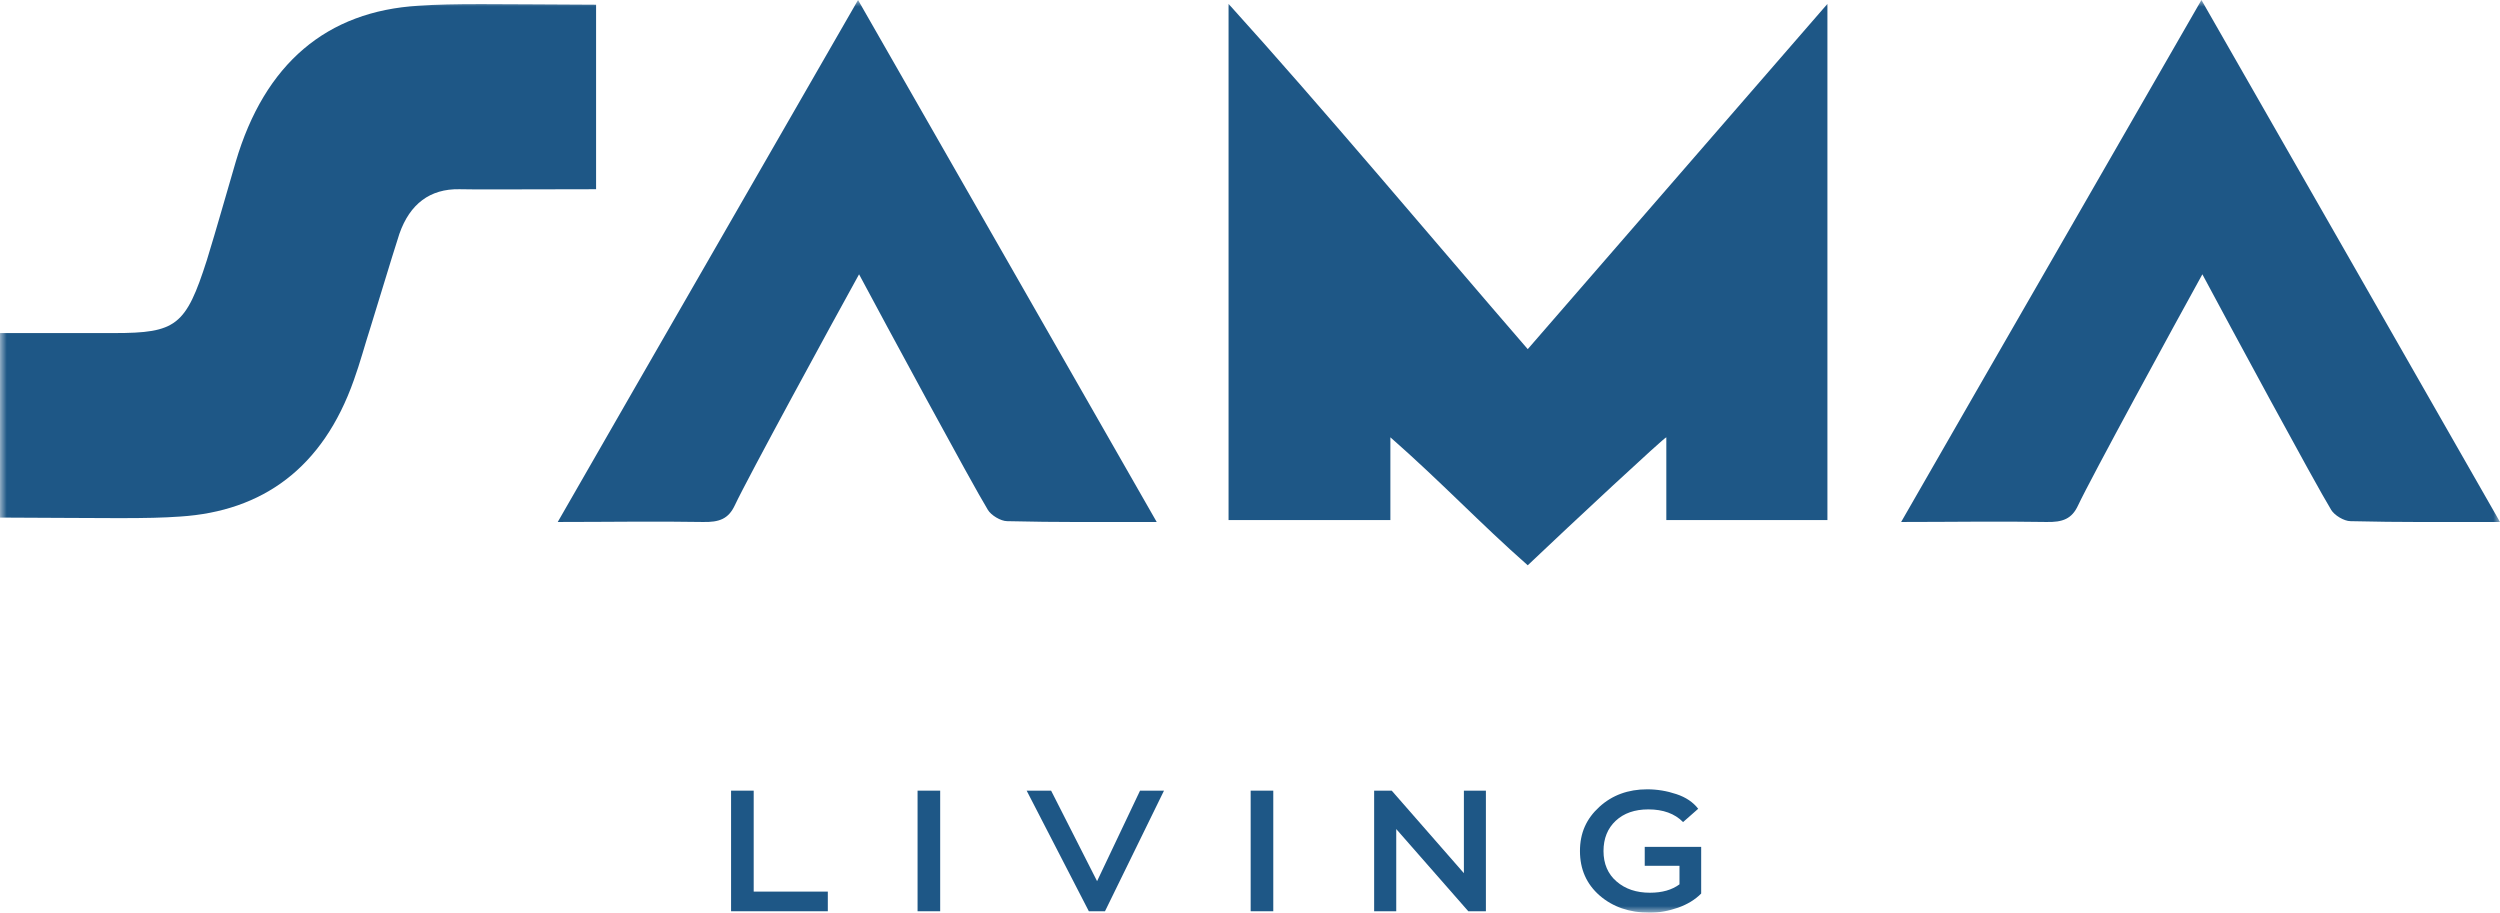
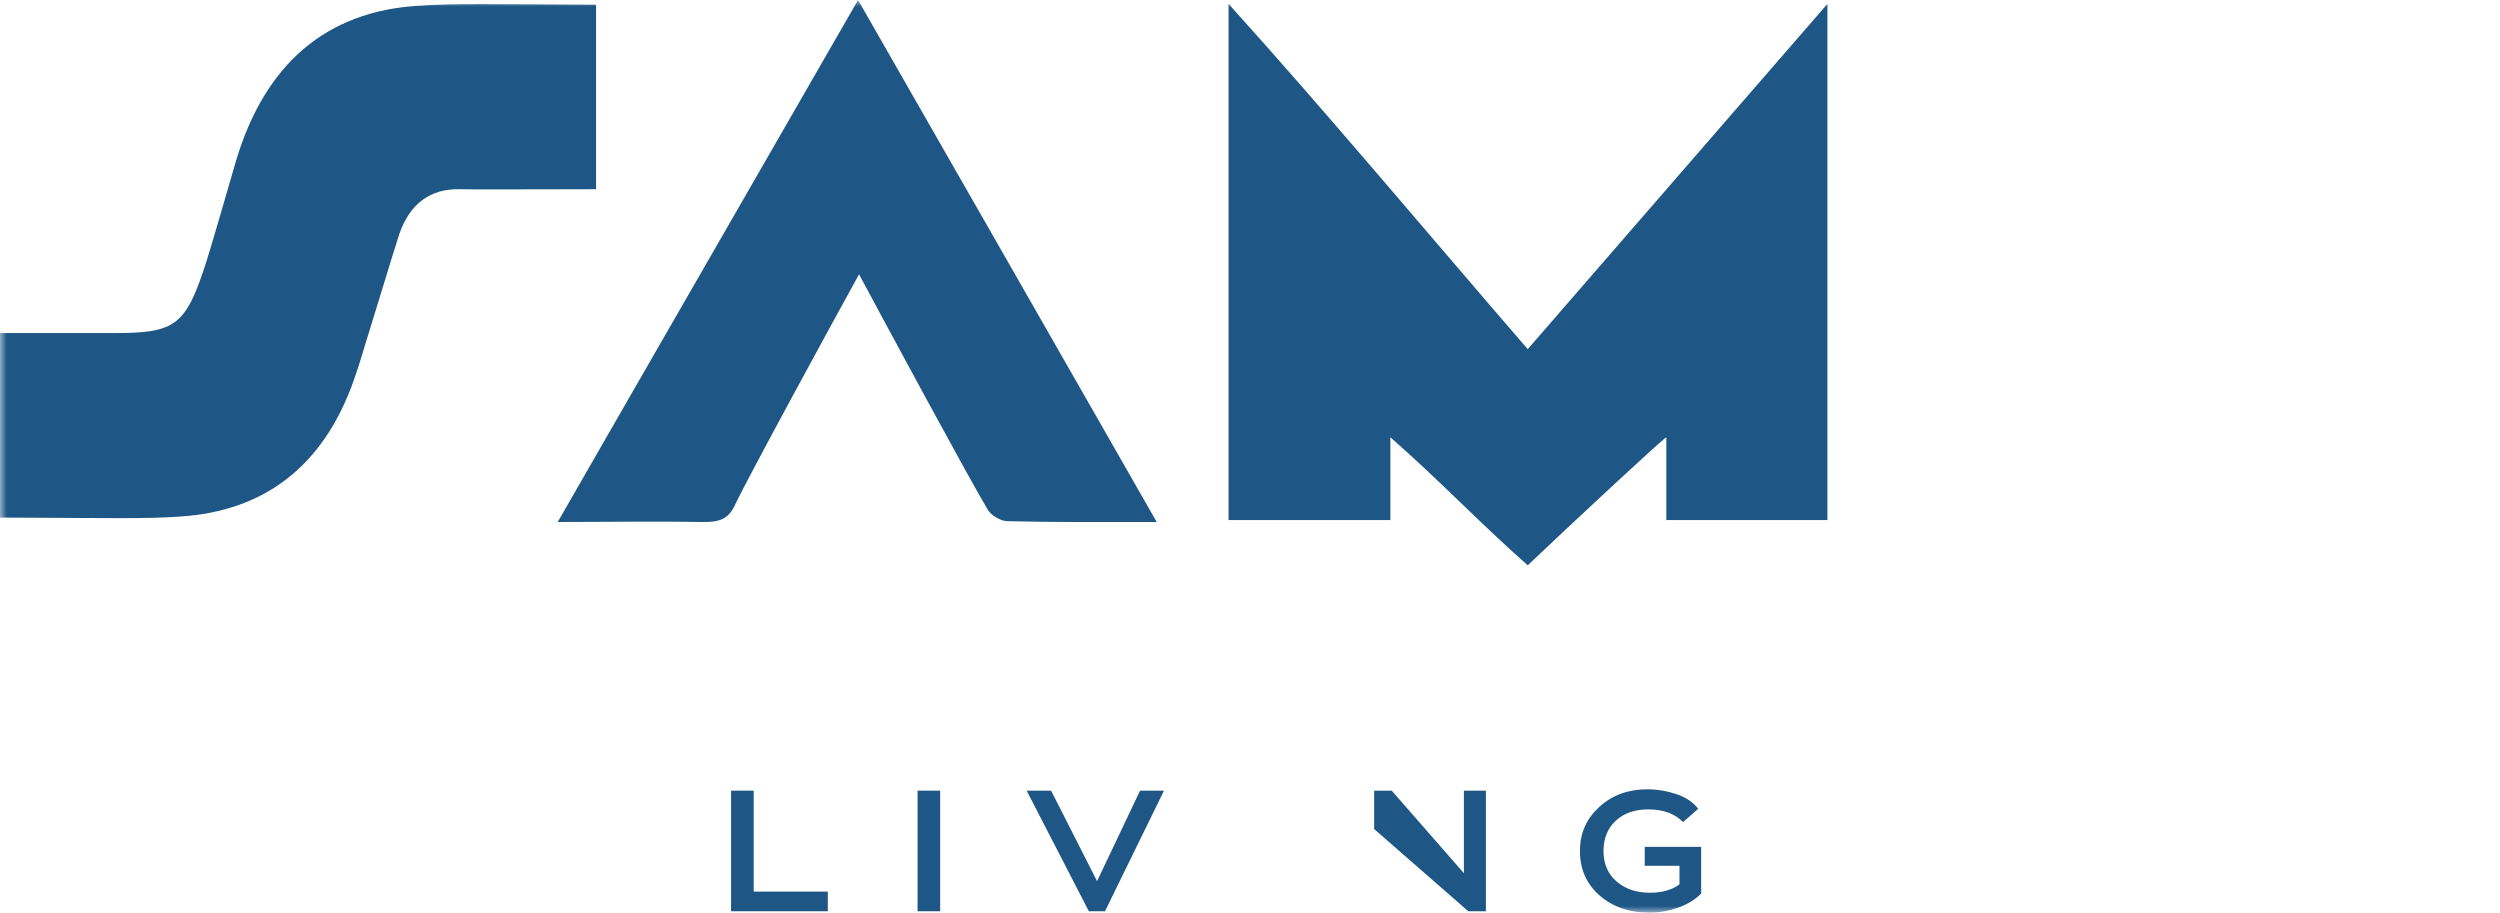
<svg xmlns="http://www.w3.org/2000/svg" width="189" height="69" viewBox="0 0 189 69" fill="none">
  <g clip-path="url(#clip0_610_365)">
    <mask id="mask0_610_365" style="mask-type:luminance" maskUnits="userSpaceOnUse" x="0" y="0" width="189" height="69">
      <path d="M189 0H0V69H189V0Z" fill="white" />
    </mask>
    <g mask="url(#mask0_610_365)">
      <path d="M45.064 0.364V14.305C38.17 14.305 36.444 14.343 34.727 14.305C32.512 14.266 30.988 15.412 30.195 17.672C29.434 20.041 28.742 22.409 28.012 24.739C27.584 26.07 27.219 27.441 26.752 28.733C24.405 35.39 19.843 38.649 13.625 39.051C11.013 39.237 8.402 39.16 -0.008 39.129V25.18H8.627C13.322 25.18 14.052 24.623 15.638 19.669C16.4 17.192 17.091 14.715 17.822 12.23C20.014 4.799 24.708 0.844 31.657 0.433C34.4 0.248 37.113 0.325 45.072 0.356" fill="#1E5786" />
      <path d="M64.868 0C57.267 13.236 49.743 26.256 42.165 39.462C46.043 39.462 49.587 39.4 53.124 39.462C54.398 39.493 55.075 39.214 55.549 38.208C56.489 36.195 62.971 24.306 64.945 20.737C66.85 24.306 73.456 36.536 74.684 38.548C74.917 38.943 75.648 39.4 76.145 39.4C79.791 39.493 83.459 39.462 87.447 39.462C79.892 26.256 72.469 13.267 64.868 0Z" fill="#1E5786" />
-       <path d="M166.429 0C158.828 13.236 151.304 26.256 143.726 39.462C147.604 39.462 151.149 39.4 154.685 39.462C155.96 39.493 156.636 39.214 157.102 38.208C158.043 36.195 164.525 24.306 166.499 20.737C168.403 24.306 175.01 36.536 176.238 38.548C176.471 38.943 177.202 39.4 177.699 39.4C181.344 39.493 185.013 39.462 189 39.462C181.453 26.256 174.03 13.267 166.429 0Z" fill="#1E5786" />
      <path d="M138.153 39.315H125.974V33.06C125.857 33.029 118.754 39.64 115.497 42.736C111.883 39.554 108.968 36.443 105.113 33.06V39.315H92.879V0.294C99.983 8.143 108.37 18.159 115.497 26.395C122.088 18.802 138.153 0.294 138.153 0.294V39.315Z" fill="#1E5786" />
    </g>
    <path d="M55.269 59.773V68.891H62.583V67.405H56.979V59.773H55.269Z" fill="#1E5786" />
    <path d="M71.078 59.773H69.368V68.891H71.078V59.773Z" fill="#1E5786" />
    <path d="M86.187 59.773L82.939 66.616L79.464 59.773H77.615L82.317 68.891H83.537L87.998 59.773H86.187Z" fill="#1E5786" />
-     <path d="M96.26 59.773H94.55V68.891H96.26V59.773Z" fill="#1E5786" />
-     <path d="M110.67 59.773V66.012L105.214 59.773H103.885V68.891H105.556V62.676L111.004 68.891H112.334V59.773H110.67Z" fill="#1E5786" />
+     <path d="M110.67 59.773V66.012L105.214 59.773H103.885V68.891V62.676L111.004 68.891H112.334V59.773H110.67Z" fill="#1E5786" />
    <mask id="mask1_610_365" style="mask-type:luminance" maskUnits="userSpaceOnUse" x="0" y="0" width="189" height="69">
      <path d="M189 0H0V69H189V0Z" fill="white" />
    </mask>
    <g mask="url(#mask1_610_365)">
      <path d="M126.969 65.455H124.342V64.023H128.609V67.552C128.15 68.017 127.56 68.373 126.86 68.621C126.153 68.868 125.438 69 124.715 69C123.192 69 121.932 68.566 120.938 67.707C119.943 66.84 119.445 65.718 119.445 64.34C119.445 62.962 119.935 61.894 120.907 61.004C121.878 60.114 123.091 59.672 124.528 59.672C125.282 59.672 126.021 59.796 126.736 60.036C127.459 60.276 128.003 60.648 128.384 61.143L127.241 62.149C126.611 61.507 125.733 61.19 124.614 61.19C123.588 61.19 122.764 61.476 122.15 62.049C121.536 62.622 121.225 63.388 121.225 64.34C121.225 65.292 121.552 66.074 122.212 66.639C122.873 67.212 123.712 67.49 124.738 67.49C125.655 67.49 126.394 67.281 126.969 66.856V65.462V65.455Z" fill="#1E5786" />
    </g>
  </g>
  <defs>
    <clipPath id="clip0_610_365">
      <rect width="189" height="69" fill="white" />
    </clipPath>
  </defs>
</svg>